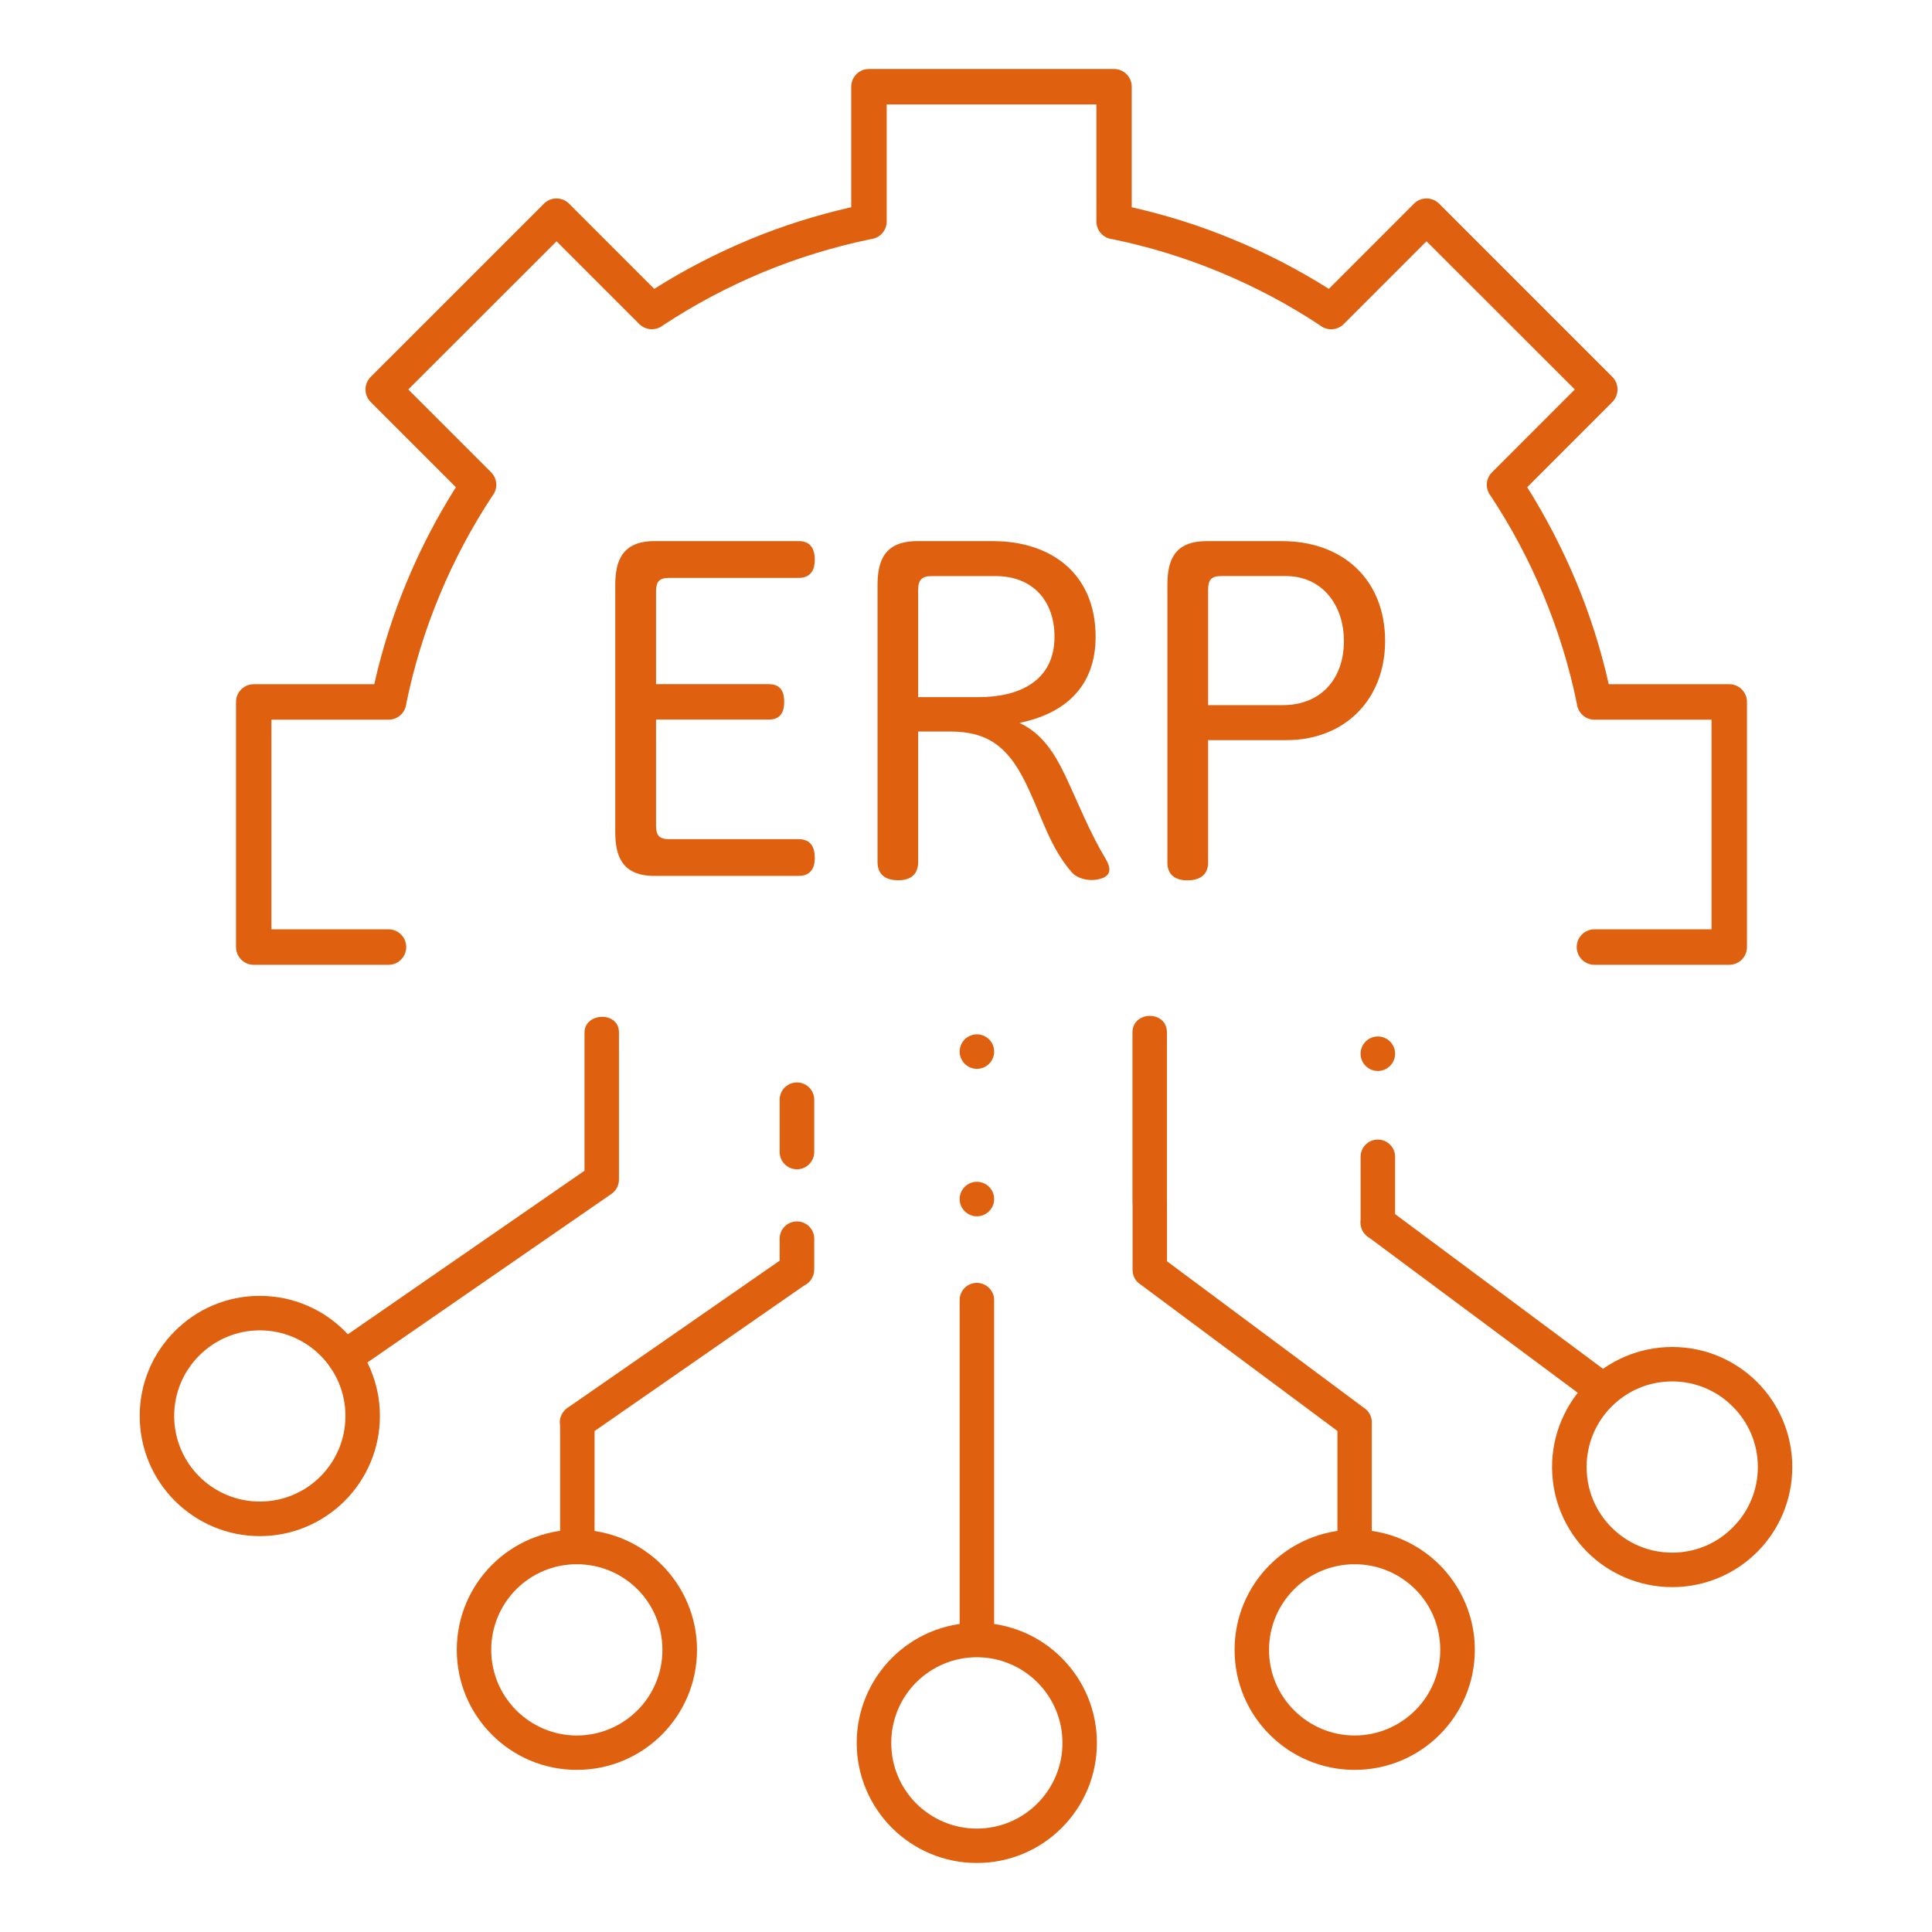
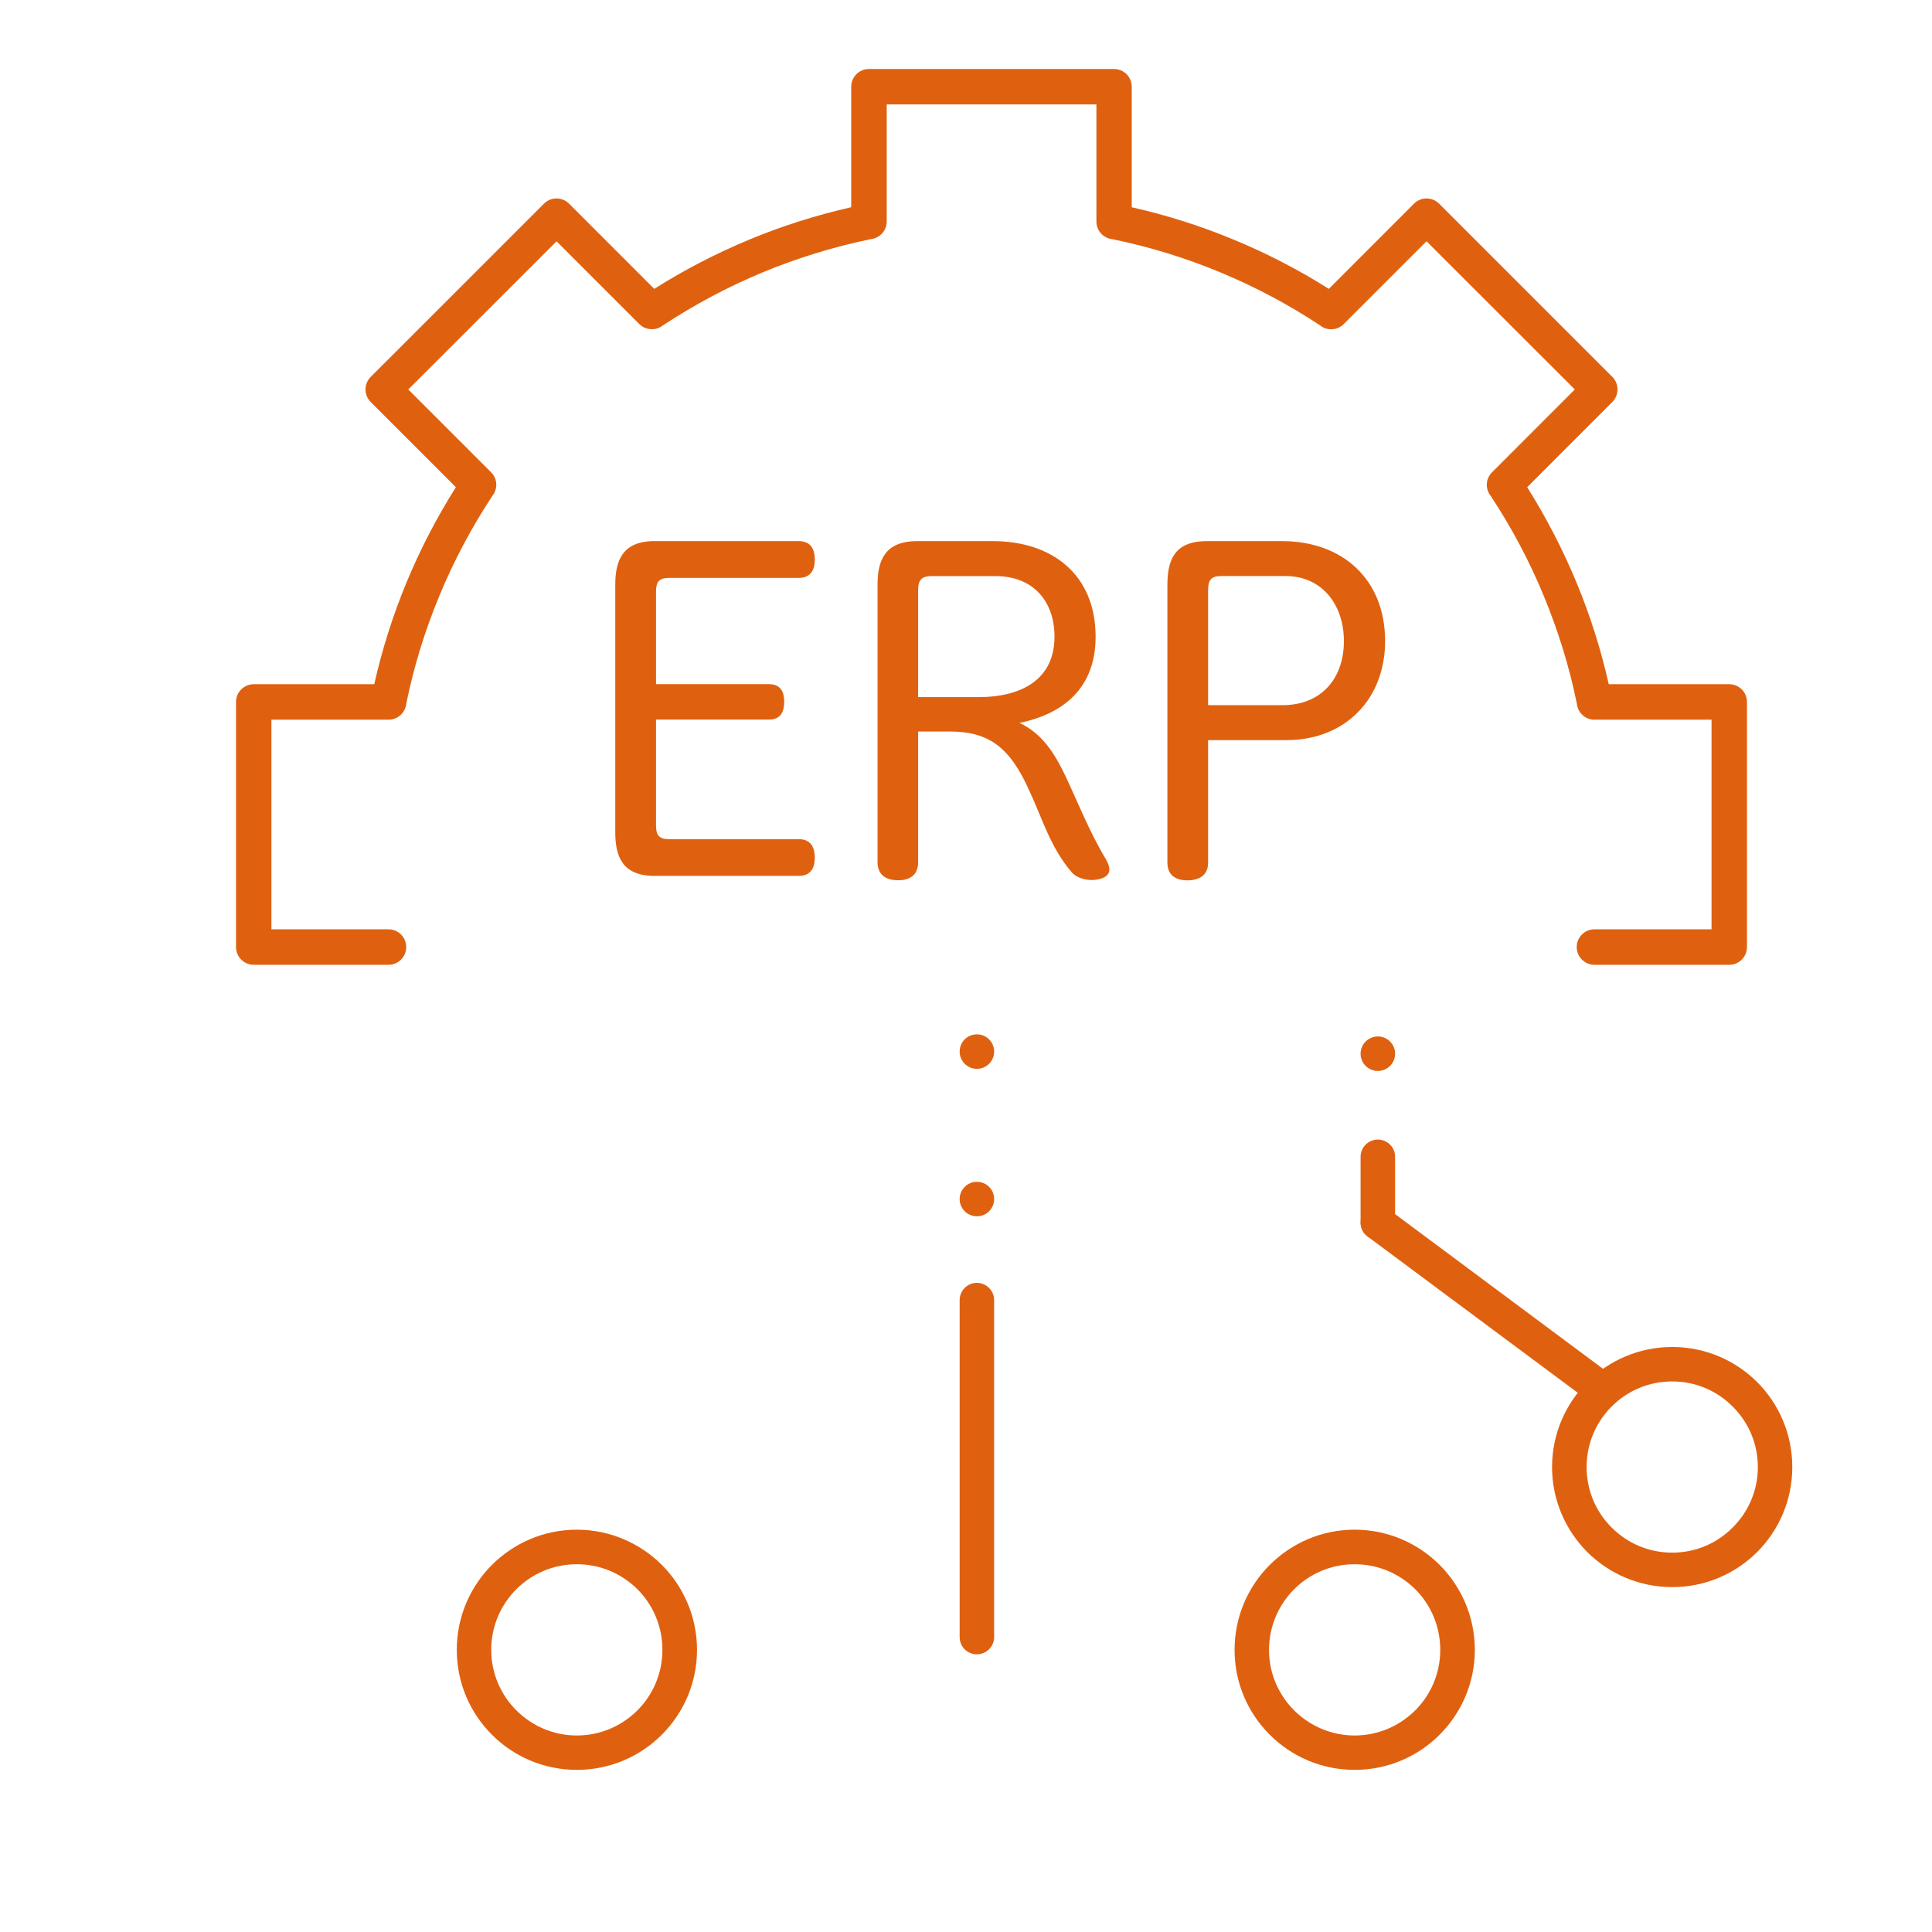
<svg xmlns="http://www.w3.org/2000/svg" version="1.1" id="Calque_1" x="0px" y="0px" width="70px" height="70px" viewBox="0 0 70 70" enable-background="new 0 0 70 70" xml:space="preserve">
  <g>
    <g>
      <path fill="#DF6110" d="M49.297,41.911c0-0.342,0.279-0.622,0.625-0.622c0.345,0,0.625,0.28,0.625,0.622V44.3    c0,0.343-0.28,0.625-0.625,0.625c-0.346,0-0.625-0.282-0.625-0.625V41.911z" />
      <path fill="#DF6110" d="M49.551,44.801c-0.277-0.205-0.335-0.596-0.13-0.872c0.207-0.275,0.594-0.332,0.869-0.131l8.131,6.05    c0.279,0.205,0.336,0.597,0.13,0.87c-0.205,0.277-0.597,0.334-0.87,0.129L49.551,44.801z" />
-       <path fill="#DF6110" d="M22.426,37.408v5.331c0,0.232-0.125,0.435-0.311,0.545l-9.282,6.412c-0.283,0.195-0.671,0.128-0.866-0.158    c-0.194-0.285-0.125-0.668,0.157-0.863l9.054-6.258v-5.008C21.178,36.68,22.426,36.626,22.426,37.408z" />
-       <path fill="#DF6110" d="M12.516,51.303c0-0.856-0.347-1.632-0.908-2.192c-0.563-0.562-1.337-0.91-2.194-0.91    c-0.854,0-1.631,0.348-2.192,0.91c-0.563,0.561-0.911,1.336-0.911,2.191c0,0.859,0.347,1.633,0.911,2.195    c0.562,0.562,1.338,0.907,2.192,0.907c0.857,0,1.631-0.345,2.194-0.907C12.169,52.935,12.516,52.161,12.516,51.303L12.516,51.303z     M12.491,48.227c0.785,0.786,1.274,1.874,1.274,3.075c0,1.202-0.489,2.289-1.274,3.079c-0.788,0.785-1.877,1.276-3.078,1.276    c-1.204,0-2.29-0.491-3.076-1.276c-0.789-0.79-1.275-1.877-1.275-3.079c0-1.201,0.486-2.289,1.275-3.075    c0.786-0.789,1.872-1.276,3.076-1.276C10.614,46.953,11.703,47.438,12.491,48.227z" />
      <path fill="#DF6110" d="M63.69,53.154c0-0.858-0.348-1.634-0.912-2.192c-0.559-0.564-1.336-0.91-2.189-0.91    c-0.861,0-1.634,0.344-2.197,0.91c-0.56,0.559-0.906,1.334-0.906,2.192c0,0.856,0.344,1.631,0.906,2.19    c0.563,0.566,1.336,0.911,2.197,0.911c0.854,0,1.631-0.345,2.189-0.911C63.343,54.785,63.69,54.011,63.69,53.154L63.69,53.154z     M63.665,50.075c0.788,0.789,1.273,1.878,1.273,3.079s-0.485,2.29-1.273,3.079c-0.787,0.785-1.875,1.271-3.076,1.271    c-1.203,0-2.291-0.486-3.08-1.271c-0.785-0.789-1.275-1.878-1.275-3.079s0.49-2.29,1.275-3.079    c0.789-0.785,1.877-1.271,3.08-1.271C61.79,48.804,62.878,49.29,63.665,50.075z" />
      <circle fill="#DF6110" cx="49.922" cy="38.178" r="0.625" />
-       <path fill="#DF6110" d="M49.414,51.006c0.175,0.107,0.29,0.304,0.29,0.53v4.513c0,0.347-0.277,0.627-0.625,0.627    c-0.342,0-0.622-0.28-0.622-0.627v-4.203l-7.132-5.306c-0.176-0.109-0.29-0.305-0.29-0.527v-2.387V43.62    c-0.003-0.018-0.004-0.033-0.004-0.053v-6.159c0-0.788,1.249-0.813,1.249,0v6.159v0.002c0.001,0.021,0.002,0.035,0.002,0.057    v2.072L49.414,51.006L49.414,51.006z M20.417,51.146c0.058-0.077,0.131-0.138,0.213-0.183l7.618-5.286v-0.8    c0-0.342,0.282-0.623,0.628-0.623c0.343,0,0.625,0.281,0.625,0.623v1.086c0,0.028,0,0.055-0.003,0.084    c-0.015,0.236-0.162,0.439-0.368,0.534l-7.588,5.269v4.197c0,0.346-0.282,0.627-0.625,0.627c-0.346,0-0.623-0.281-0.623-0.627    v-4.402C20.259,51.471,20.306,51.284,20.417,51.146L20.417,51.146z M28.248,39.843c0-0.346,0.282-0.624,0.628-0.624    c0.343,0,0.625,0.278,0.625,0.624v1.898c0,0.343-0.282,0.625-0.625,0.625c-0.346,0-0.628-0.282-0.628-0.625V39.843z" />
      <path fill="#DF6110" d="M52.183,59.778c0-0.859-0.344-1.637-0.906-2.197c-0.566-0.56-1.338-0.906-2.197-0.906    c-0.854,0-1.631,0.346-2.191,0.906c-0.56,0.561-0.91,1.338-0.91,2.197c0,0.854,0.348,1.631,0.91,2.191    c0.561,0.56,1.338,0.911,2.191,0.911c0.859,0,1.631-0.349,2.197-0.911C51.839,61.409,52.183,60.632,52.183,59.778L52.183,59.778z     M52.161,56.699c0.785,0.788,1.275,1.878,1.275,3.079s-0.49,2.289-1.275,3.074c-0.789,0.789-1.878,1.274-3.079,1.274    s-2.29-0.485-3.076-1.274c-0.79-0.785-1.275-1.873-1.275-3.074s0.485-2.291,1.275-3.079c0.786-0.786,1.875-1.276,3.076-1.276    S51.372,55.913,52.161,56.699z" />
      <path fill="#DF6110" d="M24,59.778c0-0.859-0.344-1.637-0.905-2.197c-0.564-0.56-1.337-0.906-2.197-0.906    c-0.854,0-1.631,0.346-2.191,0.906s-0.909,1.338-0.909,2.197c0,0.854,0.349,1.631,0.909,2.191c0.561,0.56,1.337,0.911,2.191,0.911    c0.86,0,1.633-0.349,2.197-0.911C23.656,61.409,24,60.632,24,59.778L24,59.778z M23.979,56.699    c0.786,0.788,1.275,1.878,1.275,3.079s-0.489,2.289-1.275,3.074c-0.79,0.789-1.878,1.274-3.08,1.274    c-1.2,0-2.289-0.485-3.075-1.274c-0.788-0.785-1.274-1.873-1.274-3.074s0.486-2.291,1.274-3.079    c0.786-0.786,1.875-1.276,3.075-1.276C22.101,55.424,23.188,55.913,23.979,56.699z" />
      <g>
-         <path fill="#DF6110" d="M38.495,63.151c0-0.859-0.348-1.635-0.91-2.197c-0.56-0.559-1.336-0.909-2.19-0.909     c-0.86,0-1.634,0.349-2.197,0.909c-0.562,0.563-0.906,1.338-0.906,2.197c0,0.855,0.345,1.631,0.906,2.193     c0.563,0.559,1.337,0.909,2.194,0.909s1.634-0.349,2.193-0.909C38.147,64.781,38.495,64.005,38.495,63.151L38.495,63.151z      M38.47,60.073c0.788,0.789,1.273,1.873,1.273,3.078c0,1.201-0.485,2.285-1.273,3.074c-0.787,0.789-1.875,1.274-3.078,1.274     c-1.201,0-2.287-0.485-3.078-1.274c-0.784-0.789-1.274-1.875-1.274-3.076c0-1.203,0.49-2.29,1.274-3.078     c0.791-0.79,1.877-1.276,3.078-1.276C36.595,58.796,37.683,59.282,38.47,60.073z" />
        <circle fill="#DF6110" cx="35.395" cy="38.101" r="0.625" />
        <circle fill="#DF6110" cx="35.395" cy="43.444" r="0.625" />
        <path fill="#DF6110" d="M34.77,47.103c0-0.342,0.278-0.623,0.622-0.623s0.627,0.281,0.627,0.623v12.213     c0,0.346-0.283,0.623-0.627,0.623s-0.622-0.277-0.622-0.623V47.103z" />
      </g>
    </g>
    <path fill="#DF6110" d="M57.771,26.077c-0.332,0-0.603-0.254-0.638-0.579c-0.274-1.351-0.681-2.653-1.2-3.909   c-0.525-1.273-1.172-2.484-1.922-3.621c-0.202-0.253-0.189-0.621,0.047-0.855l3-3.002l-5.373-5.369l-2.987,2.987   c-0.025,0.026-0.055,0.054-0.081,0.073c-0.236,0.176-0.563,0.171-0.787-0.012c-1.137-0.752-2.348-1.396-3.621-1.924   c-1.252-0.521-2.561-0.924-3.908-1.201c-0.322-0.032-0.576-0.306-0.576-0.639V3.784h-7.598v4.242c0,0.333-0.254,0.604-0.579,0.639   c-1.343,0.277-2.651,0.681-3.903,1.198c-1.275,0.53-2.486,1.175-3.623,1.924c-0.252,0.202-0.621,0.189-0.86-0.046l-2.997-2.998   l-5.372,5.368l3.001,3.001c0.234,0.235,0.249,0.603,0.044,0.856c-0.747,1.137-1.395,2.349-1.919,3.62   c-0.521,1.256-0.926,2.562-1.199,3.909c-0.033,0.326-0.31,0.579-0.64,0.579H9.834v7.595h4.244c0.353,0,0.64,0.286,0.64,0.642   c0,0.354-0.285,0.644-0.64,0.644H9.195c-0.356,0-0.644-0.289-0.644-0.644v-8.879c0-0.356,0.287-0.644,0.644-0.644h4.365   c0.287-1.278,0.682-2.513,1.171-3.692c0.497-1.203,1.099-2.355,1.786-3.446l-3.086-3.087c-0.251-0.25-0.251-0.659,0-0.909   l6.279-6.278c0.247-0.25,0.656-0.25,0.908,0l3.087,3.088c1.09-0.69,2.244-1.286,3.448-1.787c1.177-0.49,2.412-0.881,3.688-1.172   V3.145c0-0.356,0.286-0.645,0.641-0.645h8.881c0.355,0,0.642,0.286,0.642,0.645v4.364c1.278,0.29,2.515,0.682,3.692,1.173   c1.205,0.497,2.357,1.094,3.449,1.784l3.086-3.088c0.248-0.25,0.656-0.25,0.909,0l6.278,6.278c0.248,0.249,0.248,0.657,0,0.909   l-3.086,3.087c0.686,1.091,1.282,2.243,1.784,3.447c0.489,1.179,0.884,2.413,1.171,3.691h4.365c0.356,0,0.643,0.287,0.643,0.644   v8.879c0,0.354-0.286,0.644-0.643,0.644h-4.883c-0.354,0-0.643-0.289-0.643-0.644c0-0.355,0.289-0.642,0.643-0.642h4.242v-7.595   H57.771L57.771,26.077z" />
    <path fill="#DF6110" d="M22.292,30.144c0,0.867,0.241,1.592,1.425,1.592h5.218c0.466,0,0.587-0.325,0.587-0.654   c0-0.349-0.121-0.678-0.587-0.678h-4.697c-0.35,0-0.469-0.136-0.469-0.484v-3.848h4.09c0.448,0,0.554-0.313,0.554-0.643   s-0.105-0.641-0.554-0.641h-4.09v-3.362c0-0.349,0.119-0.487,0.469-0.487h4.697c0.466,0,0.587-0.328,0.587-0.658   c0-0.349-0.121-0.676-0.587-0.676h-5.218c-1.182,0-1.425,0.728-1.425,1.592V30.144L22.292,30.144z M33.266,31.235v-4.731h1.143   c1.425,0,2.187,0.572,2.896,2.168c0.466,1.005,0.763,2.044,1.508,2.91c0.172,0.225,0.592,0.364,0.986,0.276   c0.4-0.085,0.503-0.313,0.279-0.707c-0.604-1.008-0.986-1.996-1.475-3.036c-0.397-0.83-0.847-1.542-1.665-1.923   c1.613-0.33,2.758-1.284,2.758-3.121c0-2.256-1.577-3.465-3.725-3.465h-2.739c-1.196,0-1.437,0.729-1.437,1.591v10.038   c0,0.52,0.381,0.659,0.744,0.659C32.901,31.897,33.266,31.755,33.266,31.235L33.266,31.235z M33.266,25.257v-3.883   c0-0.365,0.139-0.501,0.487-0.501h2.321c1.333,0,2.132,0.882,2.132,2.199c0,1.614-1.299,2.186-2.737,2.186L33.266,25.257   L33.266,25.257z M43.772,31.254v-4.438h2.842c2.113,0,3.571-1.475,3.571-3.59c0-2.253-1.563-3.62-3.728-3.62h-2.737   c-1.198,0-1.423,0.729-1.423,1.591v10.057c0,0.501,0.362,0.644,0.729,0.644C43.39,31.897,43.772,31.755,43.772,31.254   L43.772,31.254z M43.772,25.55v-4.178c0-0.366,0.121-0.5,0.466-0.5h2.344c1.333,0,2.11,1.057,2.11,2.354   c0,1.37-0.832,2.323-2.218,2.323H43.772z" />
  </g>
</svg>